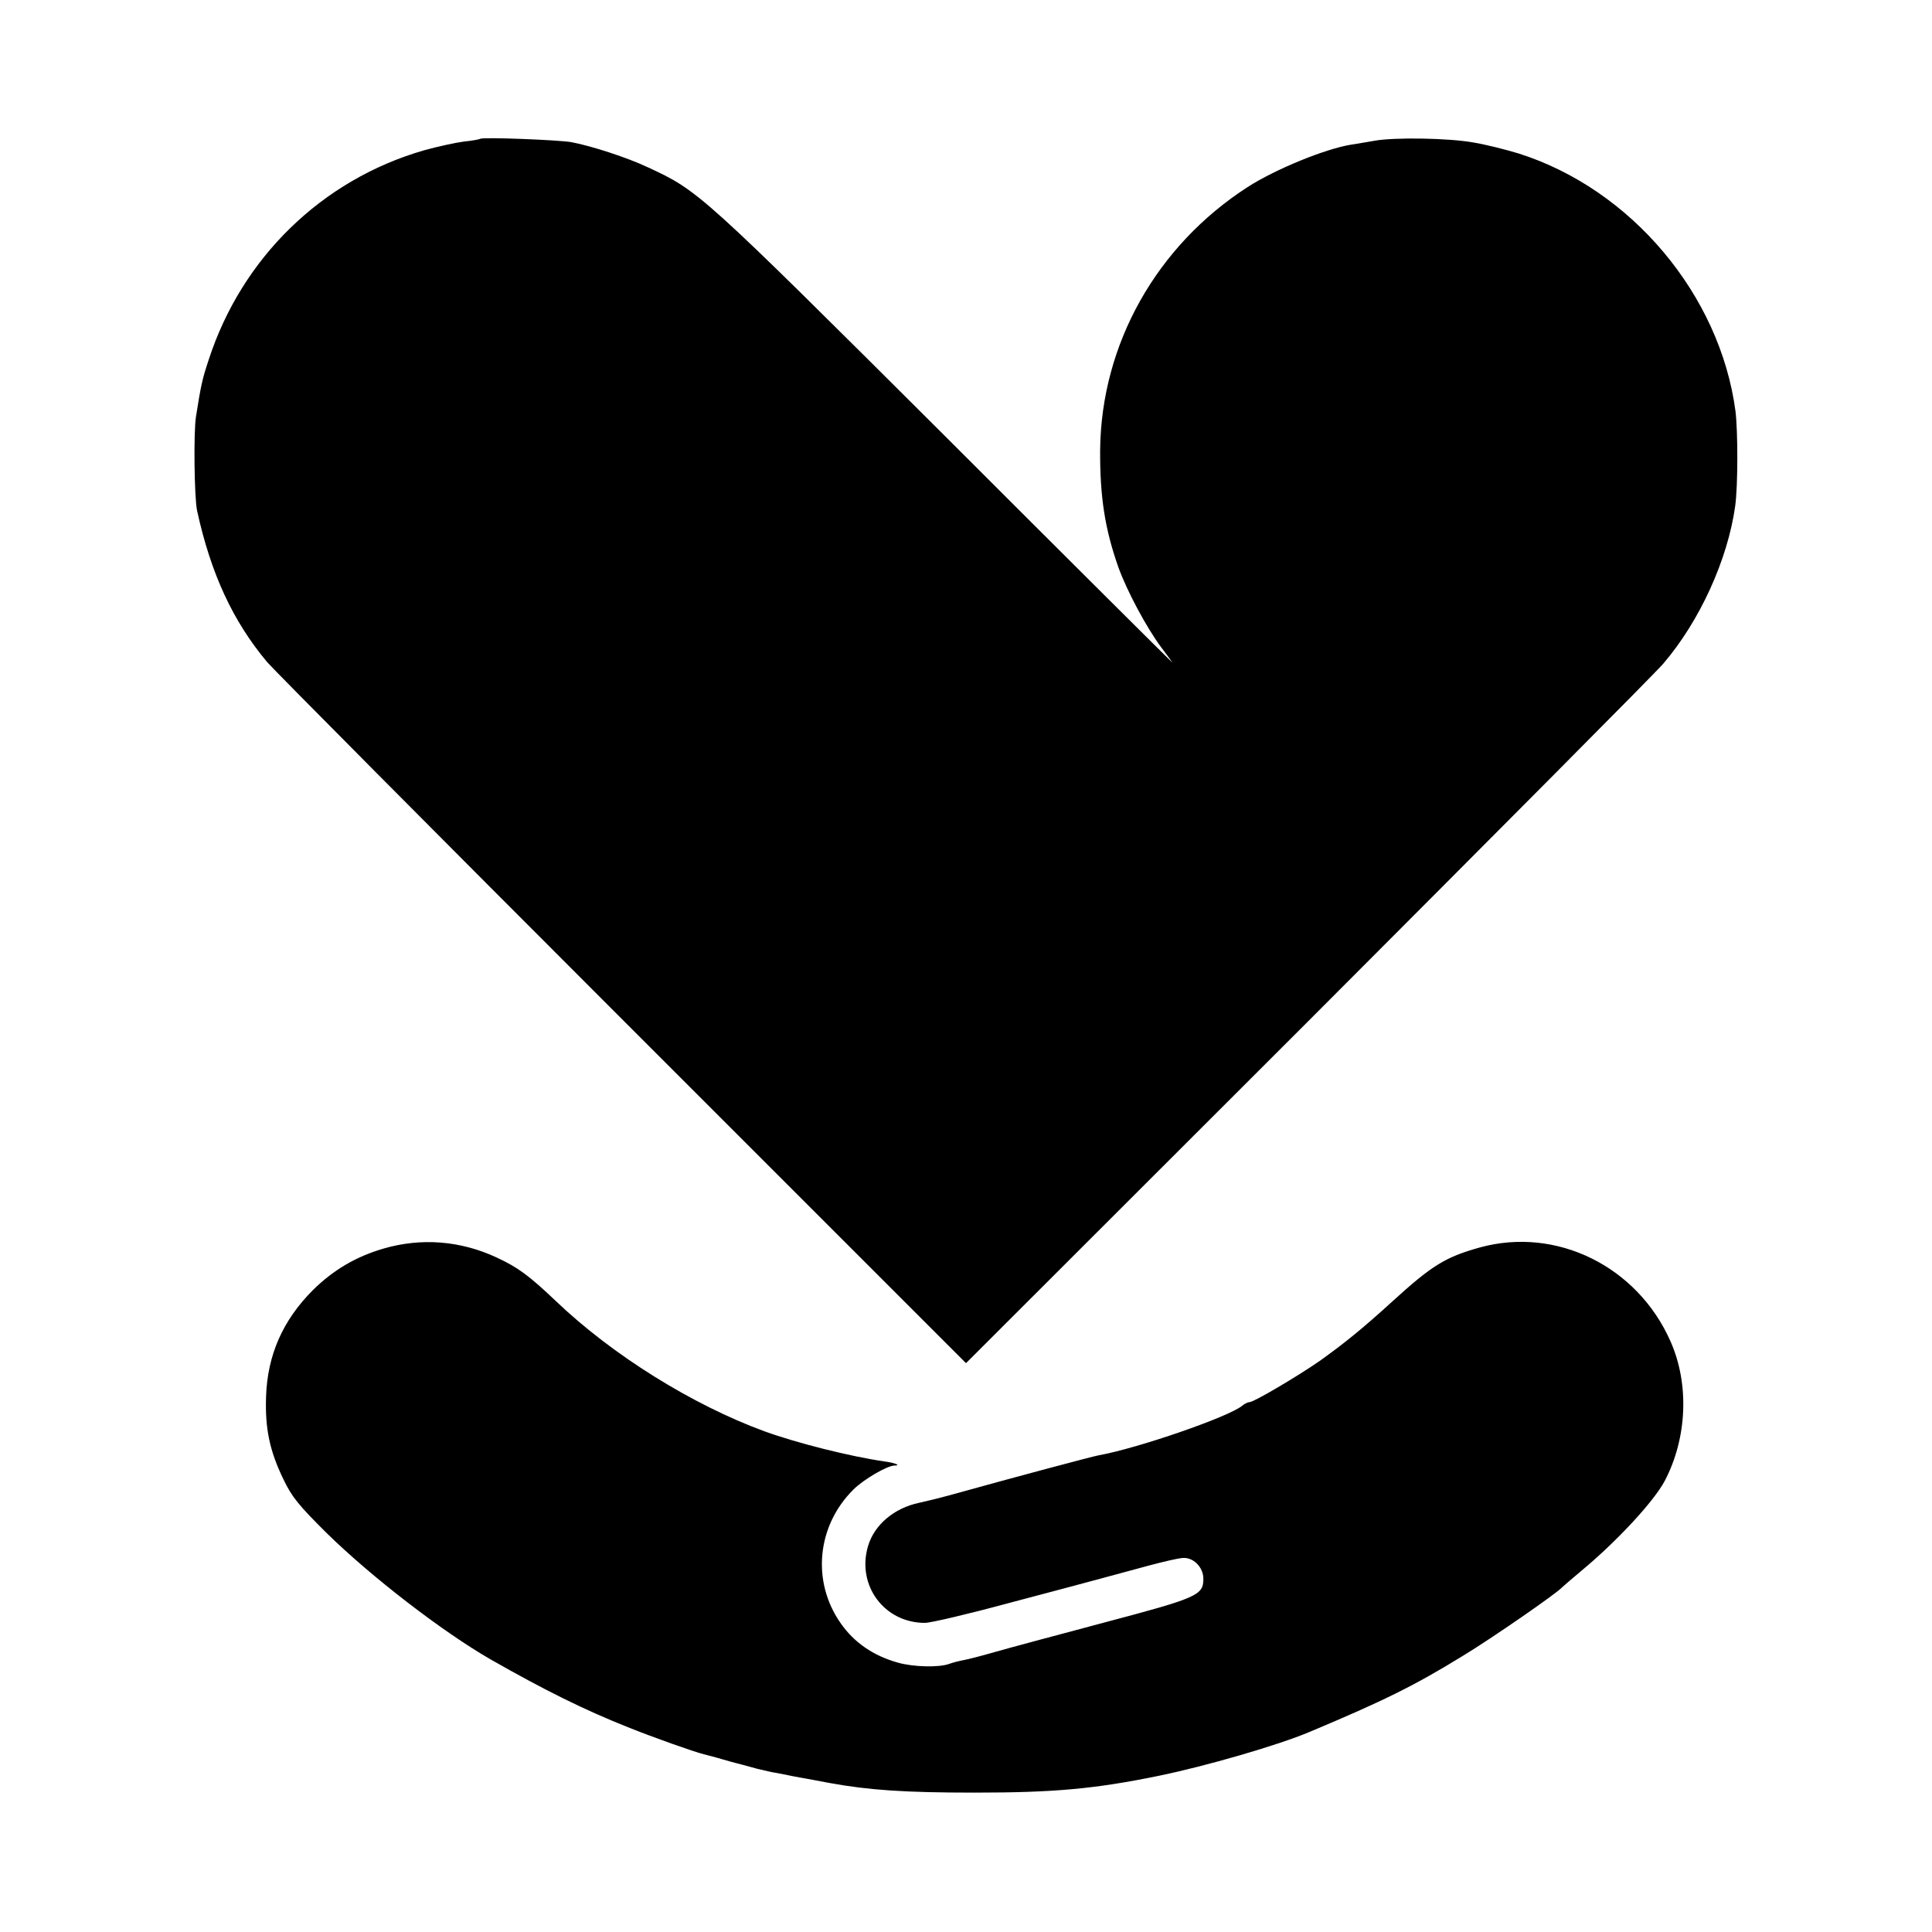
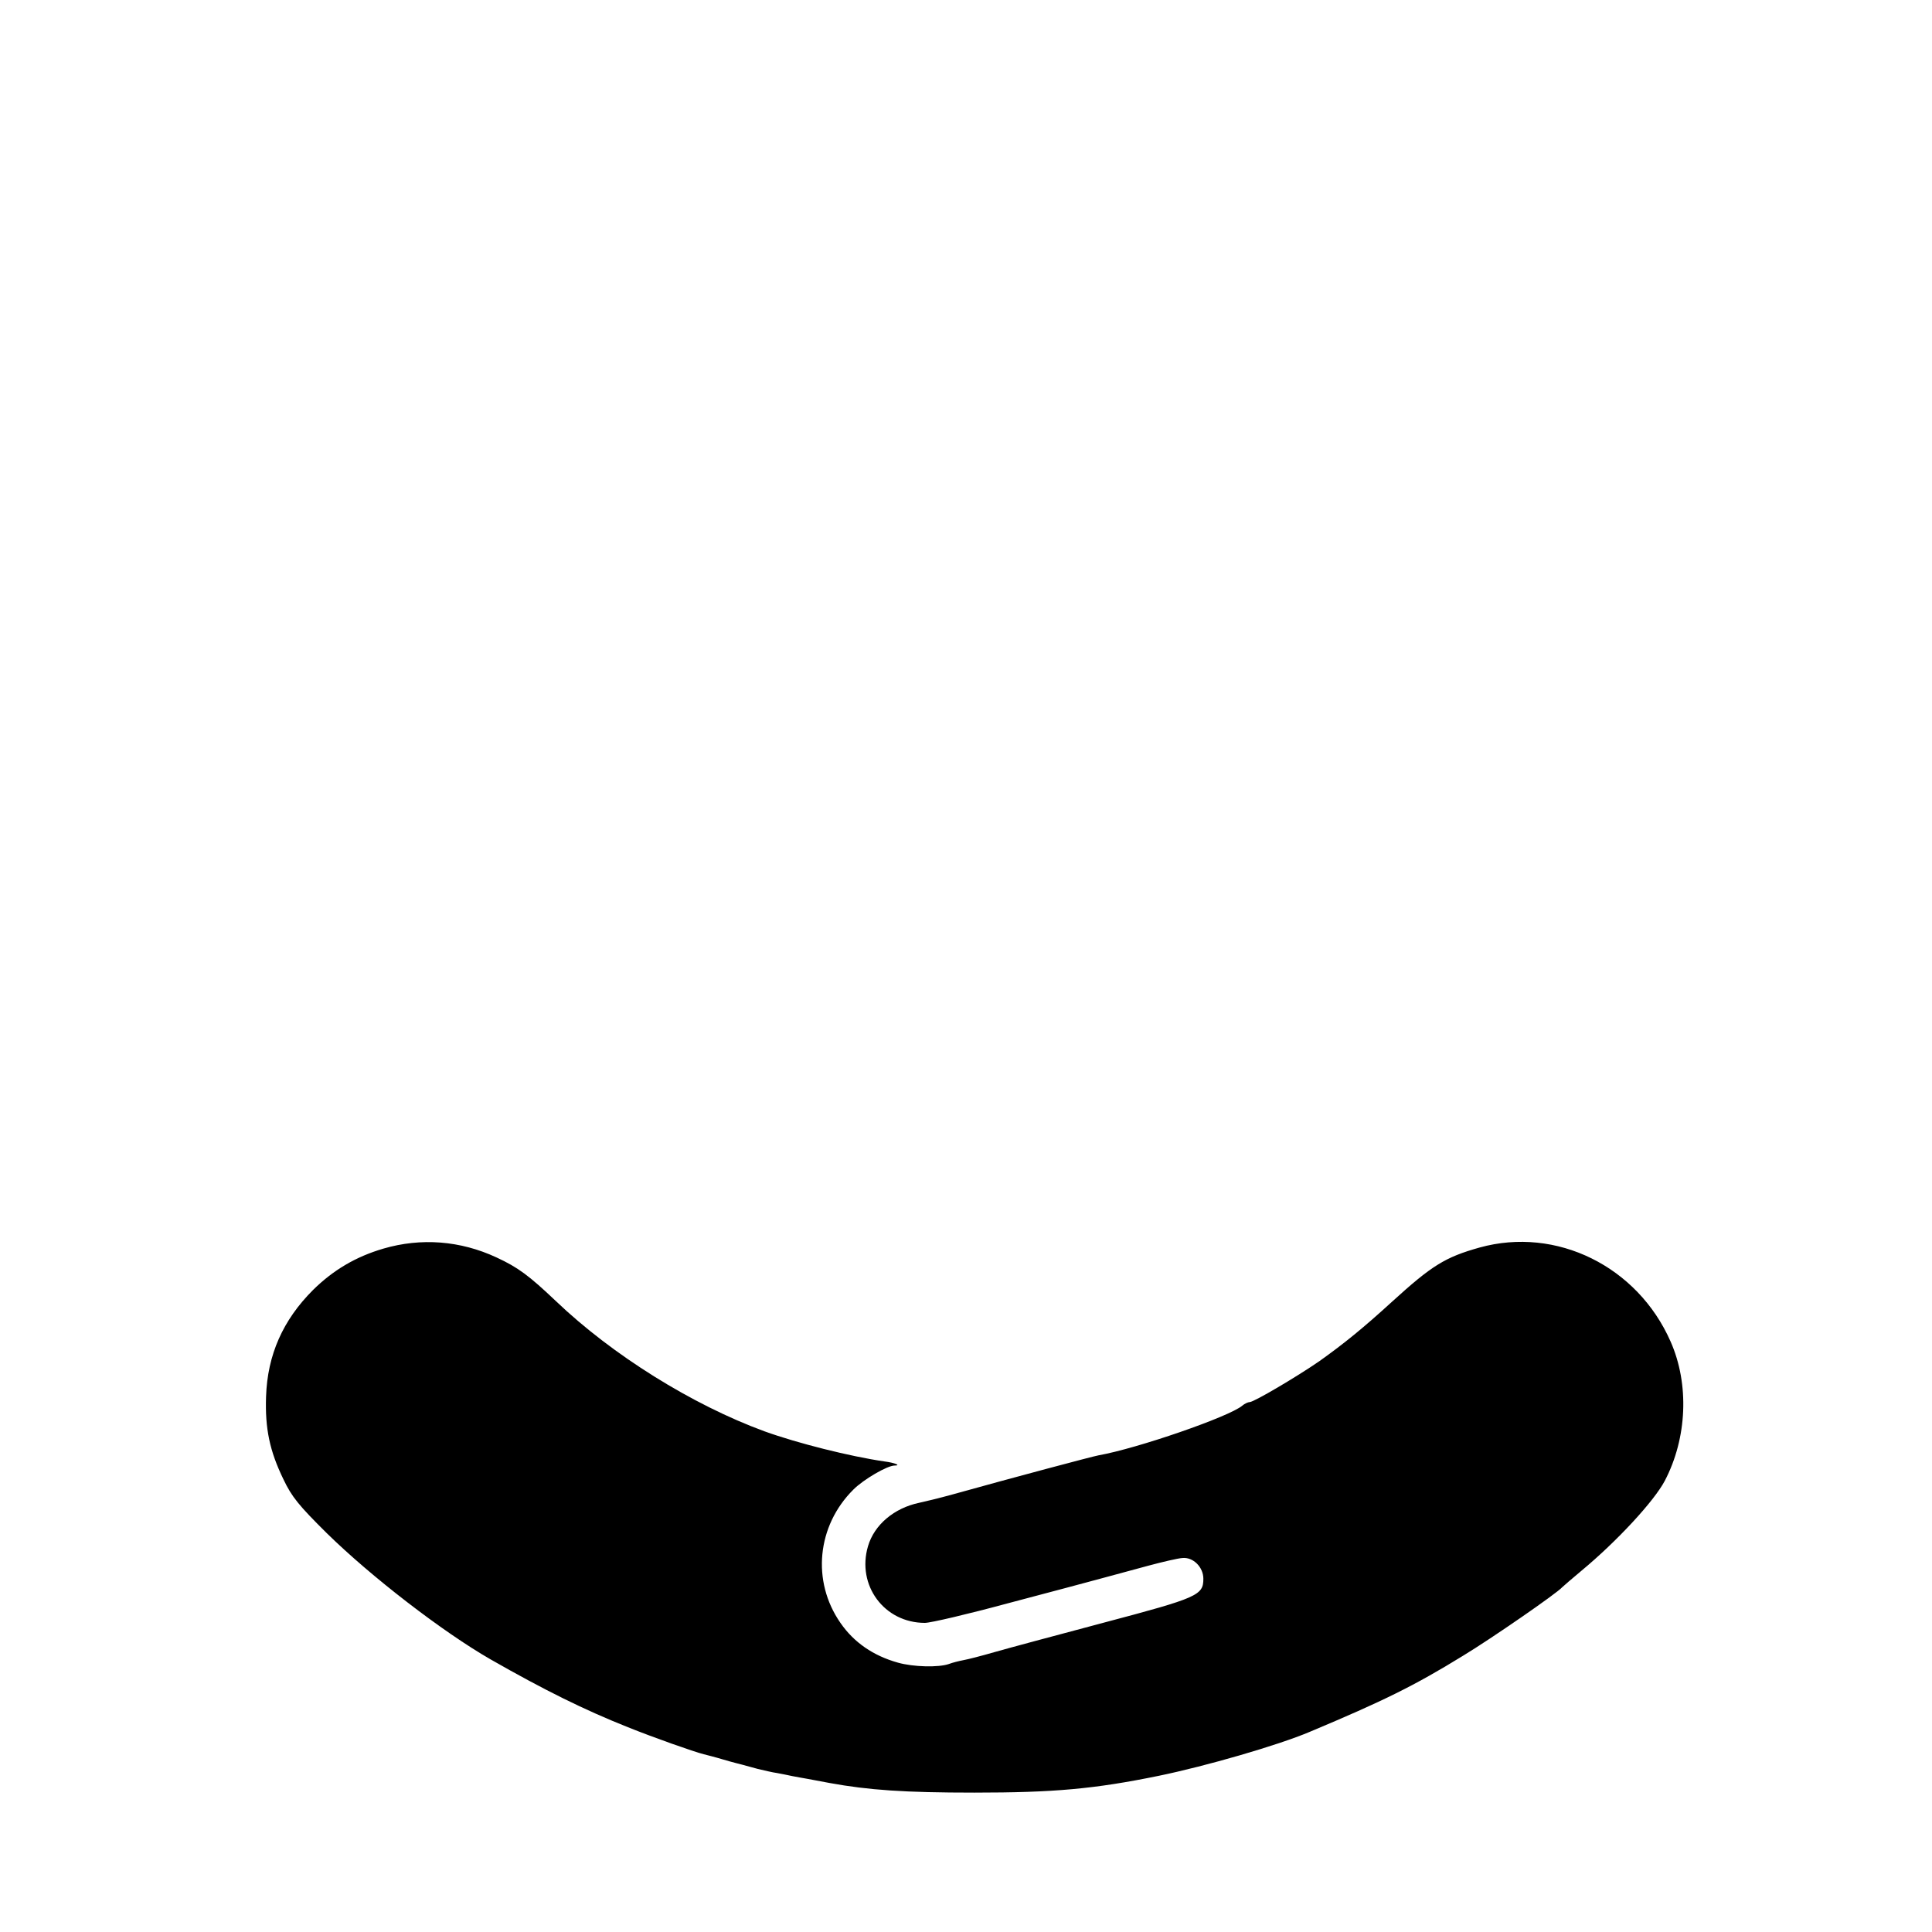
<svg xmlns="http://www.w3.org/2000/svg" version="1.0" width="700pt" height="700pt" viewBox="0 0 700 700" preserveAspectRatio="xMidYMid meet">
  <g transform="translate(0,700) scale(0.1,-0.1)" fill="#000000" stroke="none">
-     <path d="M1740 6497 c-3 -2 -30 -7 -60 -10 -30 -4 -95 -18 -145 -32 -369 -107 -659 -389 -779 -759 -24 -72 -28 -93 -46 -206 -9 -56 -6 -294 4 -340 50 -229 130 -401 254 -549 25 -29 605 -613 1289 -1297 l1243 -1243 1238 1237 c680 681 1260 1264 1288 1297 132 154 234 377 261 572 10 72 10 269 1 343 -56 422 -378 805 -786 934 -46 14 -121 33 -165 40 -90 16 -286 19 -357 6 -25 -4 -62 -11 -84 -14 -94 -15 -275 -89 -376 -154 -330 -213 -530 -569 -534 -952 -1 -169 17 -286 66 -425 31 -86 102 -219 155 -290 25 -33 43 -58 40 -55 -4 3 -377 374 -829 826 -880 877 -887 883 -1071 968 -74 35 -203 77 -277 91 -45 8 -323 19 -330 12z" />
    <path d="M1389 2476 c-99 -29 -181 -77 -255 -150 -109 -109 -165 -235 -170 -386 -4 -116 13 -197 63 -300 30 -63 55 -94 157 -195 160 -157 419 -357 593 -457 198 -113 340 -183 498 -246 92 -37 239 -89 275 -98 8 -2 40 -10 70 -19 30 -9 62 -17 70 -19 8 -2 33 -9 55 -15 22 -5 54 -13 70 -15 17 -3 41 -8 55 -11 14 -3 39 -7 55 -10 17 -3 53 -10 80 -15 142 -26 273 -35 525 -35 288 0 435 13 669 61 170 35 430 110 546 159 267 112 379 167 556 276 104 63 341 227 359 248 3 3 34 30 70 60 129 107 263 252 302 326 81 155 89 350 21 504 -120 273 -414 418 -692 341 -125 -35 -173 -65 -317 -196 -104 -95 -174 -152 -264 -216 -81 -56 -237 -148 -252 -148 -6 0 -19 -6 -27 -13 -47 -40 -380 -155 -521 -180 -22 -4 -304 -79 -530 -142 -47 -13 -101 -26 -120 -30 -90 -19 -162 -79 -185 -157 -42 -142 59 -278 206 -278 21 0 157 32 301 71 145 38 297 79 338 90 41 11 118 32 170 46 52 14 108 27 124 28 39 4 76 -33 76 -75 0 -60 -20 -69 -360 -159 -173 -46 -352 -94 -397 -107 -45 -13 -95 -26 -112 -29 -16 -3 -40 -9 -53 -14 -37 -13 -129 -11 -185 5 -89 25 -159 73 -208 144 -105 151 -85 352 47 483 37 37 123 87 149 87 25 0 2 10 -37 15 -124 18 -315 66 -434 109 -262 96 -552 277 -756 472 -97 92 -137 122 -215 158 -131 61 -273 72 -410 32z" />
  </g>
</svg>